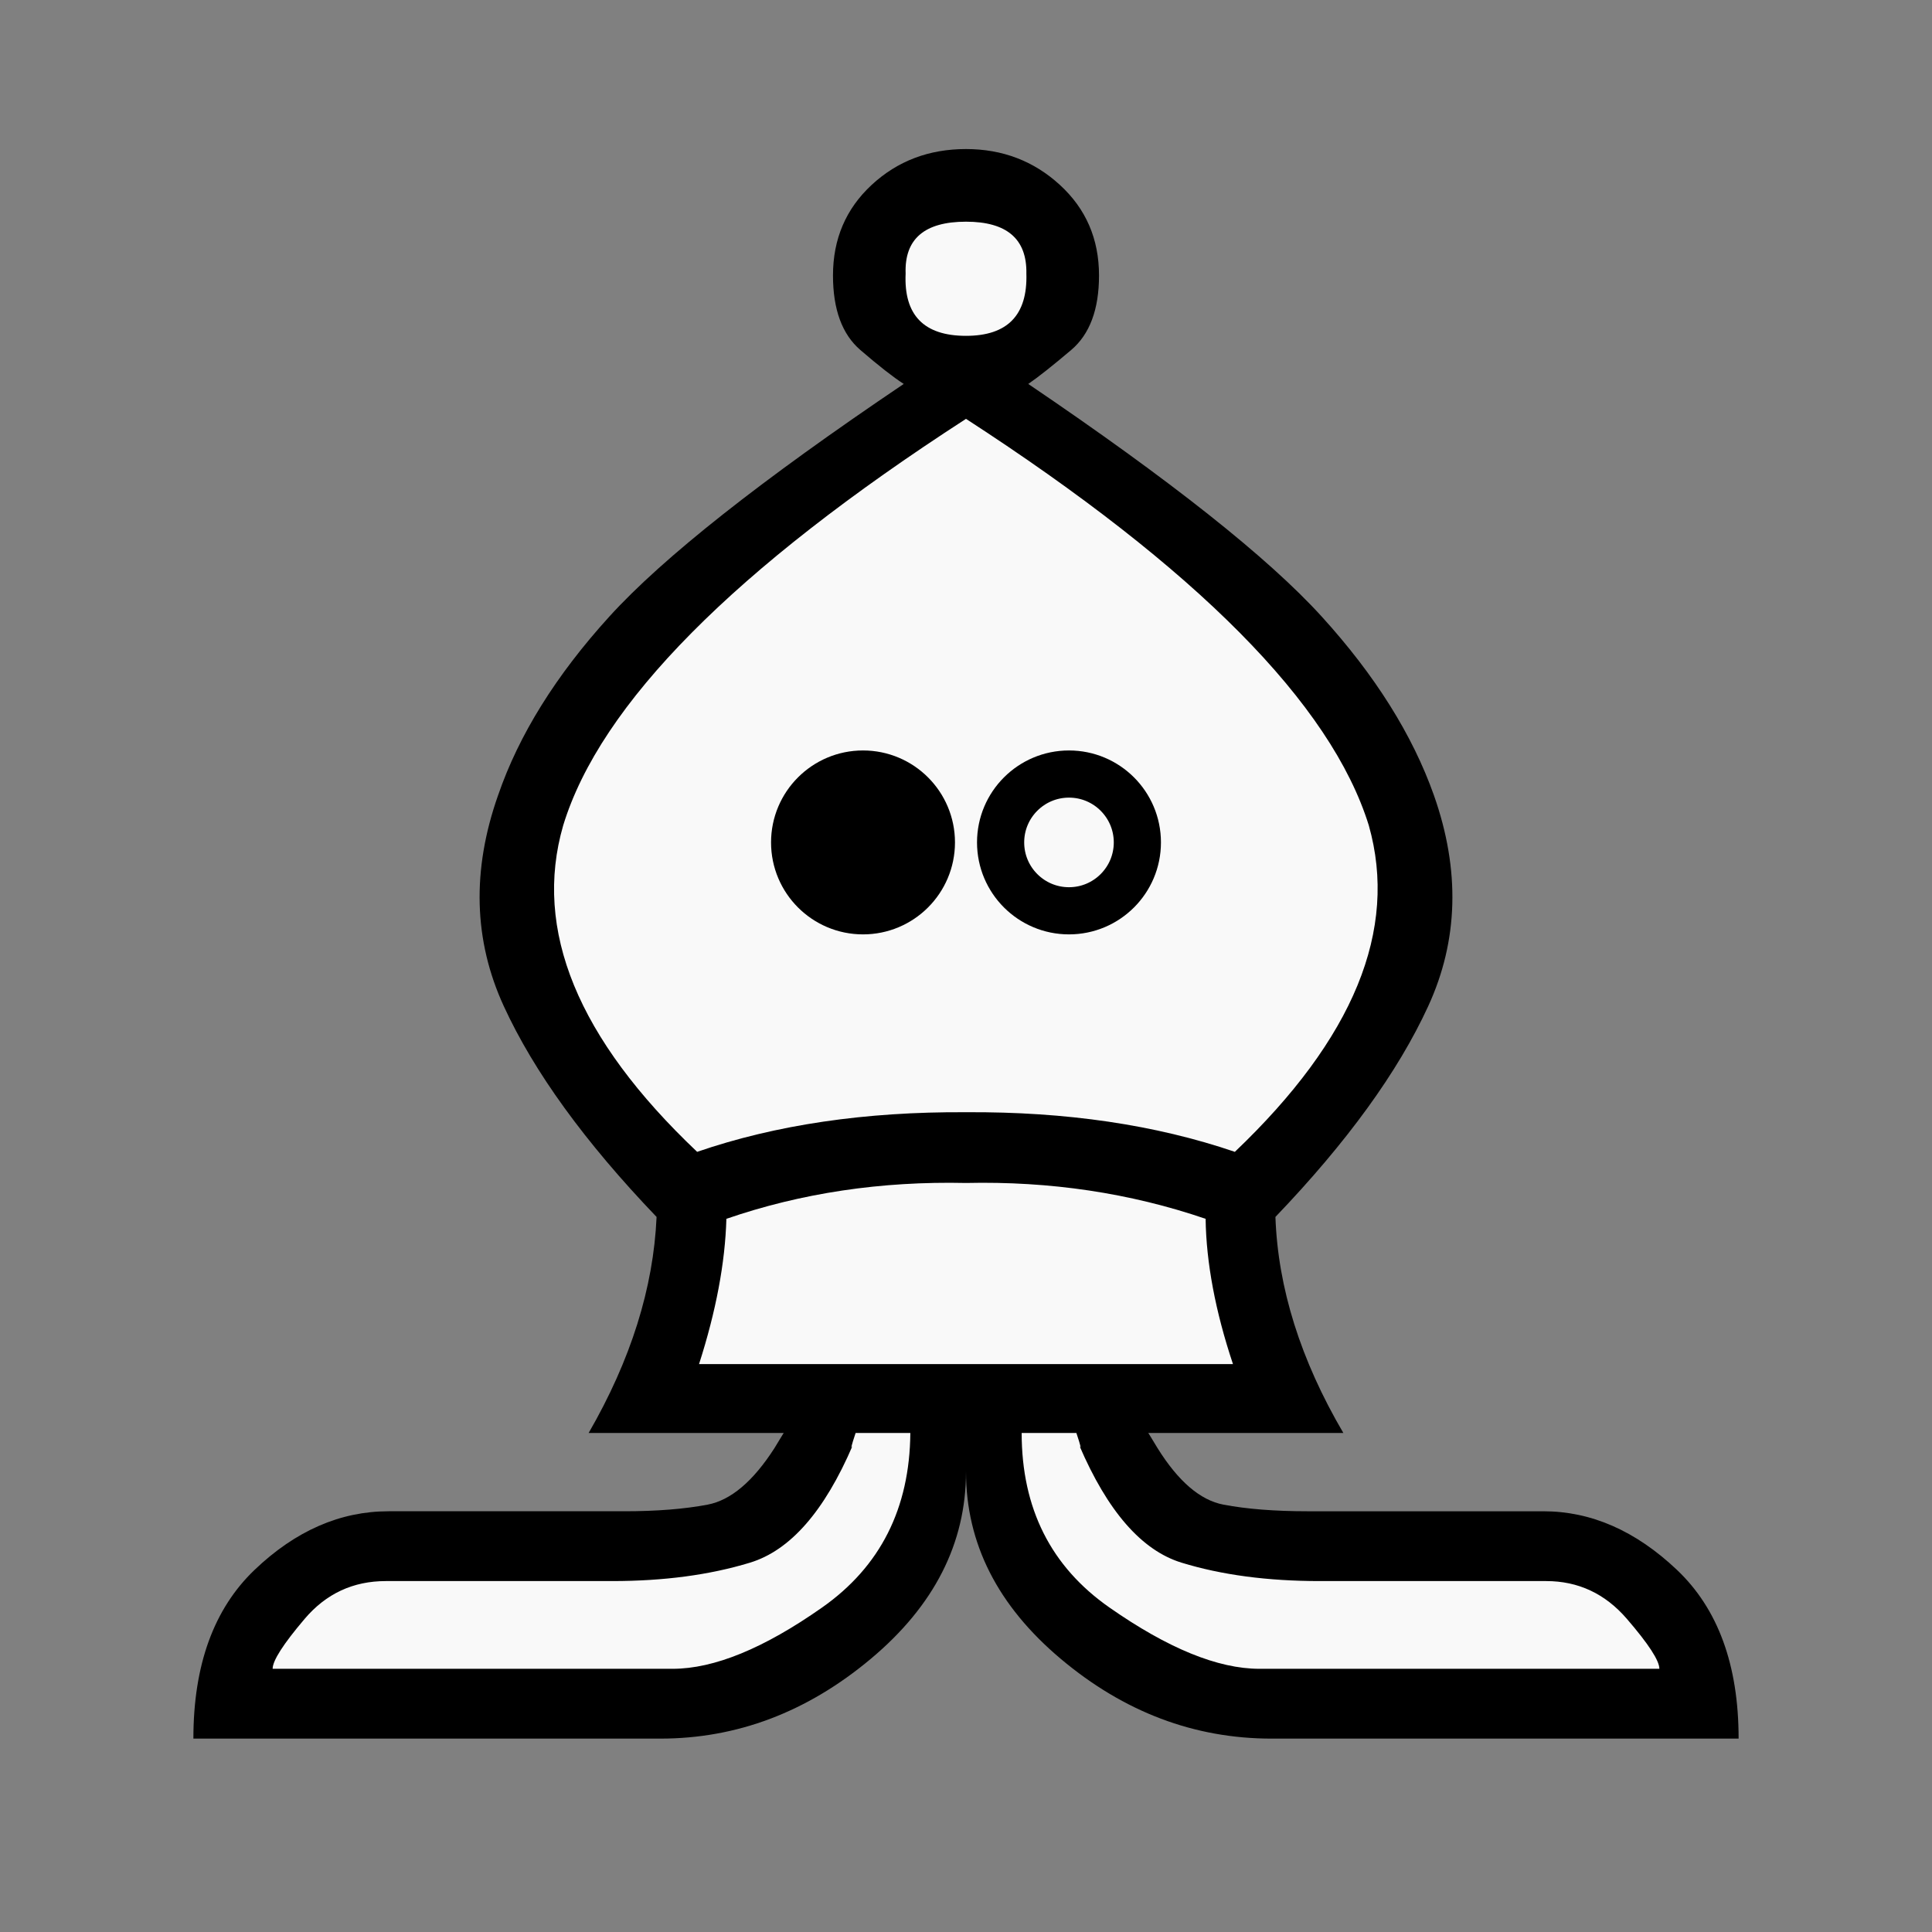
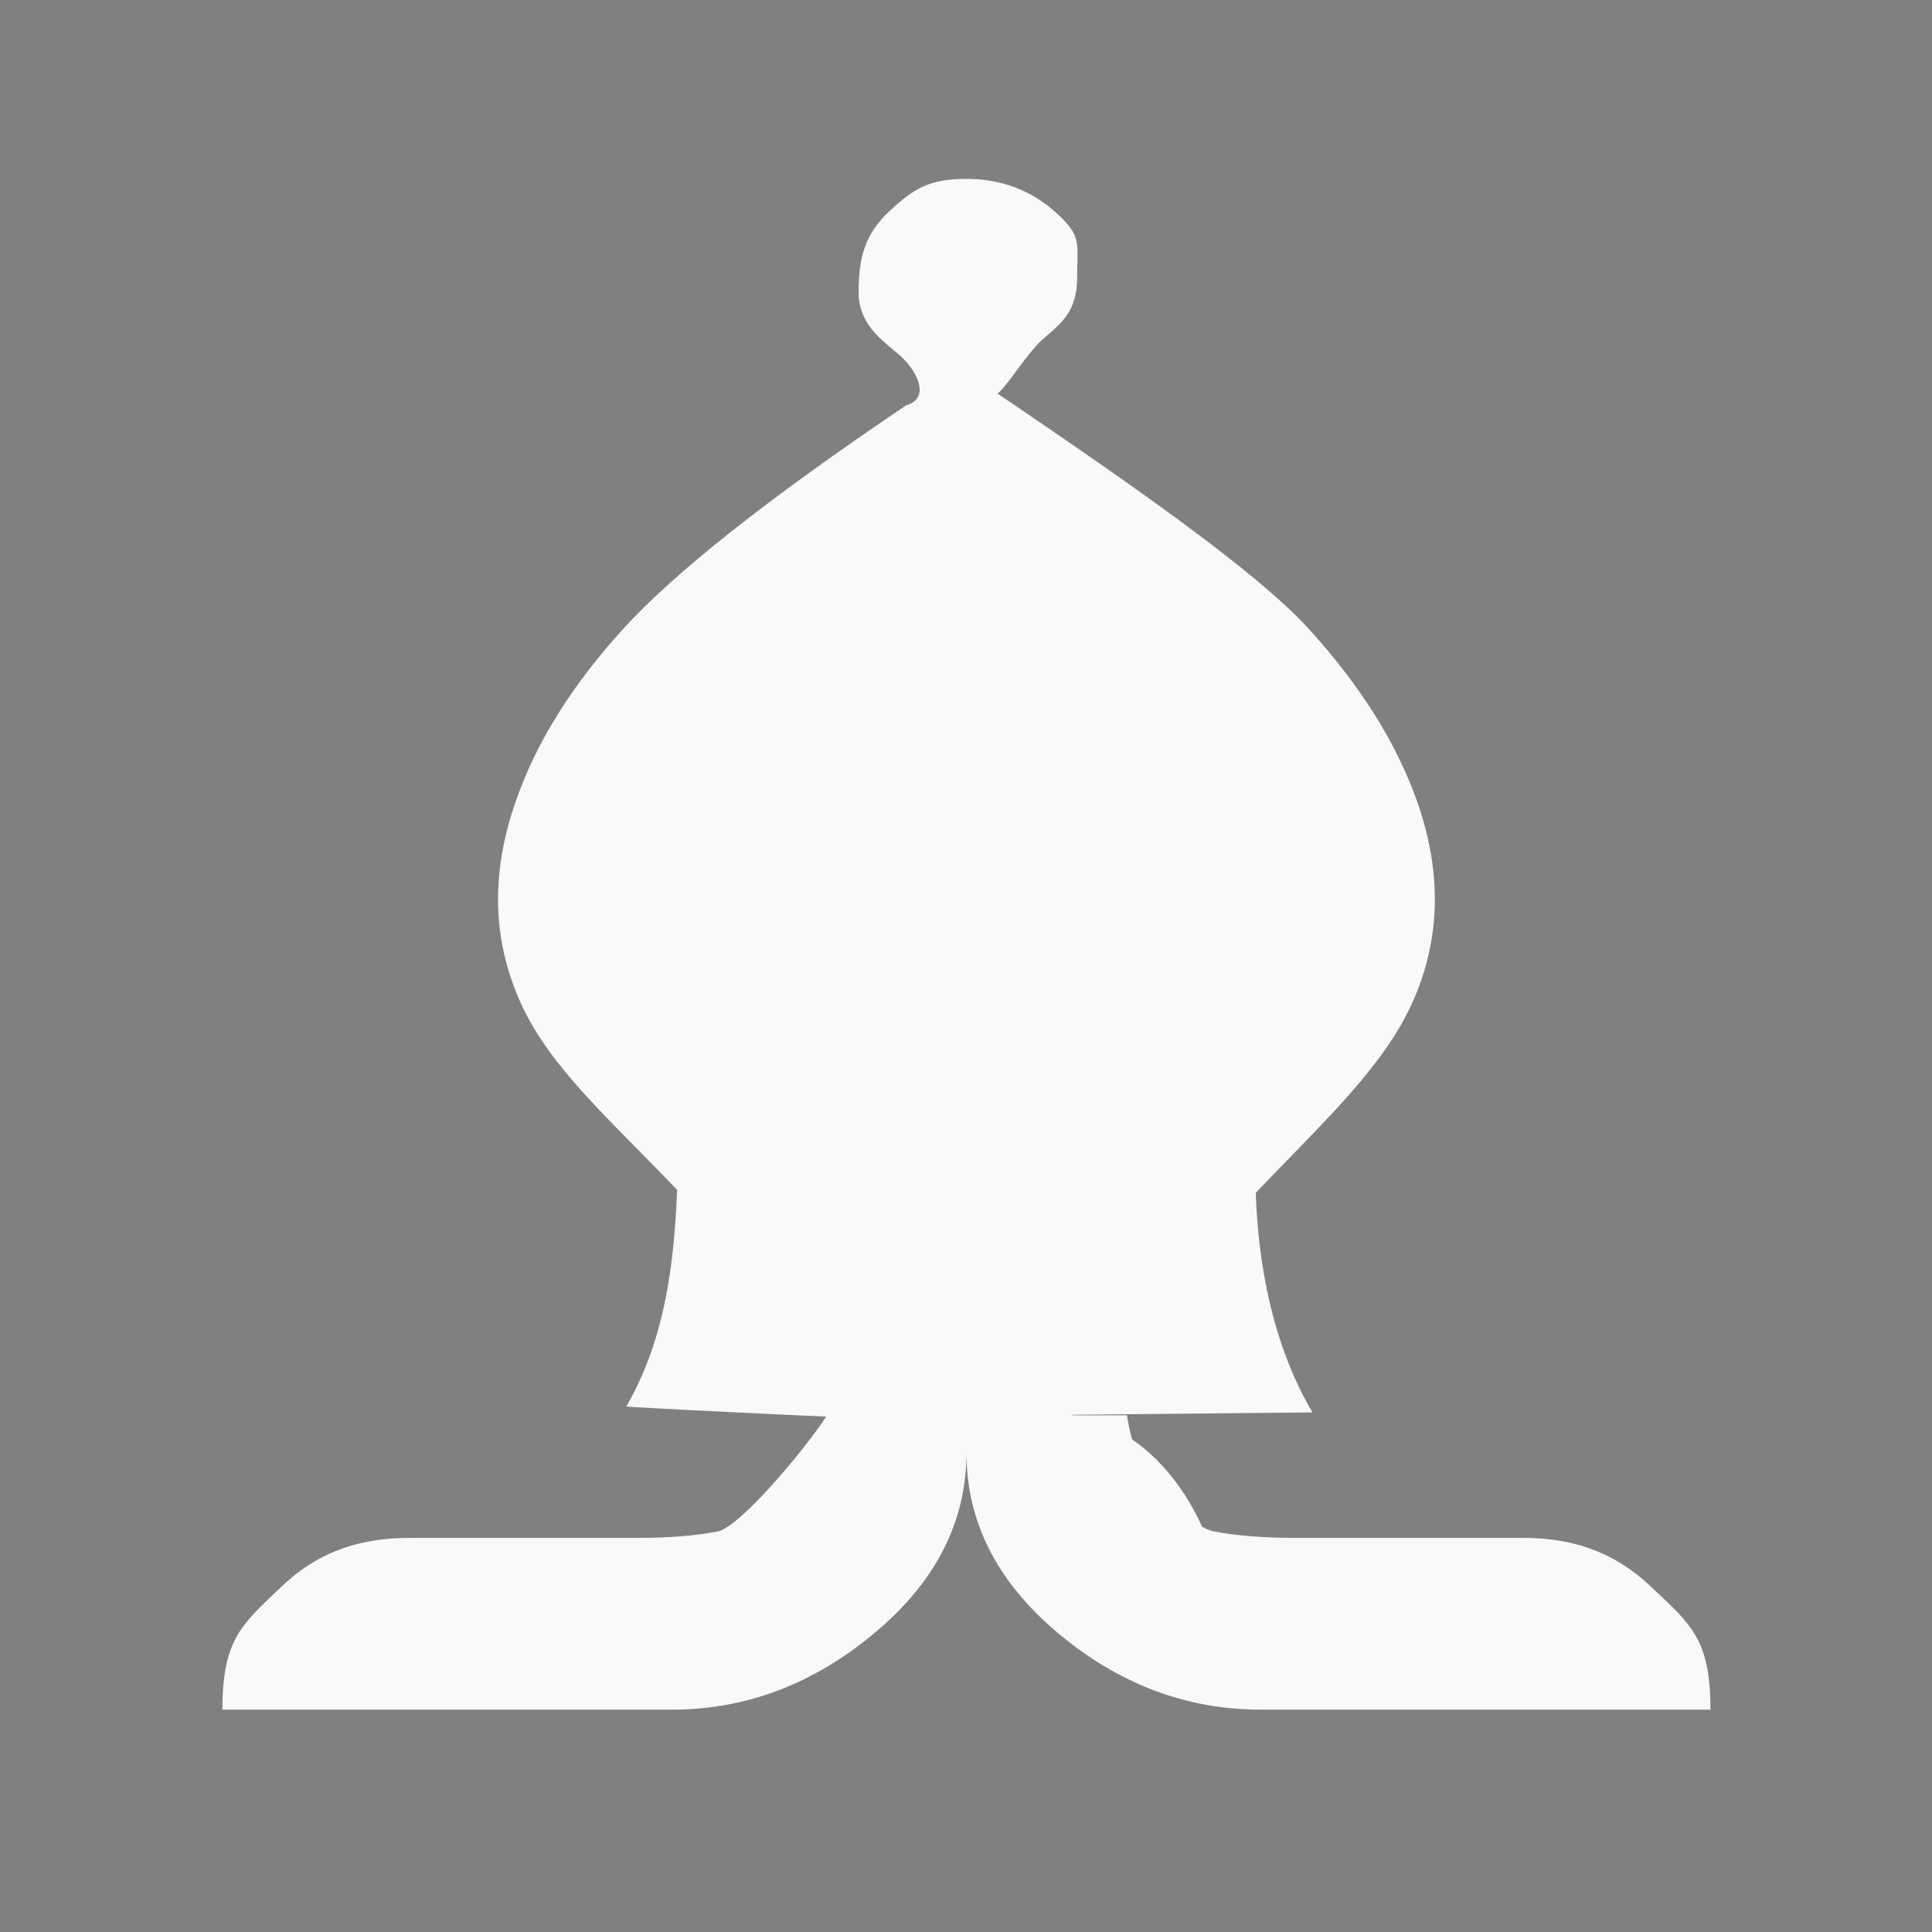
<svg xmlns="http://www.w3.org/2000/svg" id="svg2" height="100%" width="100%" version="1.1" viewBox="0 0 2048 2048">
  <rect x="0" y="0" width="2048" height="2048" fill="#808080" stroke="none" />
  <defs id="defs13" />
  <g id="g3384-5" style="fill:#ff0000" transform="matrix(0.963,0,0,0.963,38.361,37.481)">
    <g style="fill:#ff0000" transform="matrix(1,0,0,-1,0,2048)" id="g4-3">
      <path style="fill:#f9f9f9;fill-opacity:1" d="M 1024,488 C 1024,412 990.333,345.833 923,289.5 855.667,233.167 781.333,205 700,205 H 205 c 0,78 21.667,94.032 65,135.365 43.333,41.333 90.667,53.689 142,53.689 h 250 c 34,0 63.333,2.333 88,7 24.667,4.667 97.442,91.953 120.108,127.287 65.741,-4.324 -154.849,6.189 -220.608,10.222 44.667,77.333 52.729,163.229 56.062,238.563 C 629.563,856.459 566,911.833 534,981.5 c -32,69.667 -34,144.167 -6,223.5 22,64 61.333,127.167 118,189.5 56.667,62.333 160.667,144.5 312,246.5 26.917,7.333 11.584,38.459 -7.75,55.125 -19.333,16.667 -44.938,33.437 -44.938,69.437 0,38.667 7.292,64.292 34.625,89.625 C 967.271,1880.521 984.667,1890 1024,1890 c 38.667,0 71.833,-12.667 99.5,-38 27.667,-25.333 22.375,-31.833 22.375,-70.5 0,-36 -16.208,-49.583 -35.875,-66.25 -19.667,-16.667 -41.208,-54.167 -51.875,-61.5 150.667,-102 286.209,-196.917 342.875,-259.25 56.667,-62.333 96.333,-125.5 119,-189.5 28,-79.333 26,-153.833 -6,-223.5 -32,-69.667 -95.563,-128.229 -171.563,-207.562 2.667,-75.333 17.104,-164.417 62.437,-241.75 L 1083,529 c 273.566,44.511 288.061,-530.051 58,0 h 60.062 c -1.333,2.667 5.188,-34.542 13.188,-47.875 22,-35.333 58.083,-75.404 82.75,-80.071 24.667,-4.667 54.333,-7 89,-7 h 250 c 50.667,0 97.833,-12.355 141.5,-53.689 C 1821.167,299.032 1843,283 1843,205 h -495 c -82,0 -156.5,28.167 -223.5,84.5 C 1057.5,345.833 1024,412 1024,488 Z" id="path6-5" />
    </g>
  </g>
  <g id="g3384">
    <g id="g2267">
-       <path style="fill:#000000" d="m 1024,356 c 44,0 65.333,-22 64,-66 0.667,-36.667 -20.667,-55 -64,-55 -44,0 -65.333,18.333 -64,55 -2,44 19.333,66 64,66 z m 0,1204 c 0,76 -33.667,142.167 -101,198.5 -67.333,56.333 -141.667,84.5 -223,84.5 H 205 c 0,-78 21.667,-137.667 65,-179 43.333,-41.333 90.667,-62 142,-62 h 250 c 34,0 63.333,-2.333 88,-7 24.667,-4.667 48.333,-24.667 71,-60 8,-13.333 11.333,-18.667 10,-16 h 76 c -4.667,14 -5.667,18.333 -3,13 -30,70 -66.333,111.5 -109,124.5 -42.667,13 -91.333,19.5 -146,19.5 H 409 c -34.667,0 -63.333,13.333 -86,40 -22.667,26.667 -34,44.333 -34,53 h 424 c 44,0 96.833,-21.667 158.5,-65 61.667,-43.333 92.833,-105 93.5,-185 H 624 c 44.667,-77.333 68.667,-153.667 72,-229 C 620,1210.667 566,1136.167 534,1066.5 502,996.833 500,922.333 528,843 550,779 589.333,715.833 646,653.5 702.667,591.167 806.667,509 958,407 c -11.333,-7.333 -26.667,-19.333 -46,-36 -19.333,-16.667 -29,-43 -29,-79 0,-38.667 13.667,-70.667 41,-96 27.333,-25.333 60.667,-38 100,-38 38.667,0 71.833,12.667 99.5,38 27.667,25.333 41.5,57.333 41.5,96 0,36 -9.833,62.333 -29.5,79 -19.667,16.667 -34.833,28.667 -45.5,36 150.667,102 254.333,184.167 311,246.5 56.667,62.333 96.333,125.5 119,189.5 28,79.333 26,153.833 -6,223.5 -32,69.667 -86,144.167 -162,223.5 2.667,75.333 26.667,151.667 72,229 h -341 c 0,80 31,141.667 93,185 62,43.333 115,65 159,65 h 424 c 0,-8.667 -11.5,-26.333 -34.5,-53 -23,-26.667 -51.5,-40 -85.5,-40 h -240 c -55.333,0 -104.167,-6.5 -146.5,-19.5 -42.333,-13 -78.5,-54.5 -108.5,-124.5 2.667,5.333 1.667,1 -3,-13 h 76 c -1.333,-2.667 2,2.667 10,16 22,35.333 45.333,55.333 70,60 24.667,4.667 54.333,7 89,7 h 250 c 50.667,0 97.833,20.667 141.5,62 43.667,41.333 65.5,101 65.5,179 h -495 c -82,0 -156.5,-28.167 -223.5,-84.5 C 1057.5,1702.167 1024,1636 1024,1560 Z m 0,-114 h 283 c -18.667,-56 -28.333,-107.333 -29,-154 -80,-27.333 -164.667,-40 -254,-38 -90,-2 -174.667,10.667 -254,38 -1.333,46.667 -11,98 -29,154 z m 0,-267 c 106,-0.667 201,13.333 285,42 126,-120 173.333,-235.333 142,-346 C 1411,746.333 1268.667,602.667 1024,444 778.667,602.667 636.333,746.333 597,875 c -32,110.667 15.333,226 142,346 83.333,-28.667 178.333,-42.667 285,-42 z" id="path6" />
-     </g>
+       </g>
  </g>
  <g id="g401" transform="translate(-1356.864,-70.391)">
-     <circle style="fill:#000000;stroke:#000000;stroke-width:50;stroke-linecap:square;stroke-dasharray:none" id="path348-3" cx="963.391" cy="-2271.695" r="72.485" transform="rotate(90)" />
-     <circle style="fill:#f9f9f9;stroke:#000000;stroke-width:50;stroke-linecap:square;stroke-dasharray:none" id="path348-6-6" cx="963.391" cy="-2490.034" r="72.485" transform="rotate(90)" />
-   </g>
+     </g>
</svg>